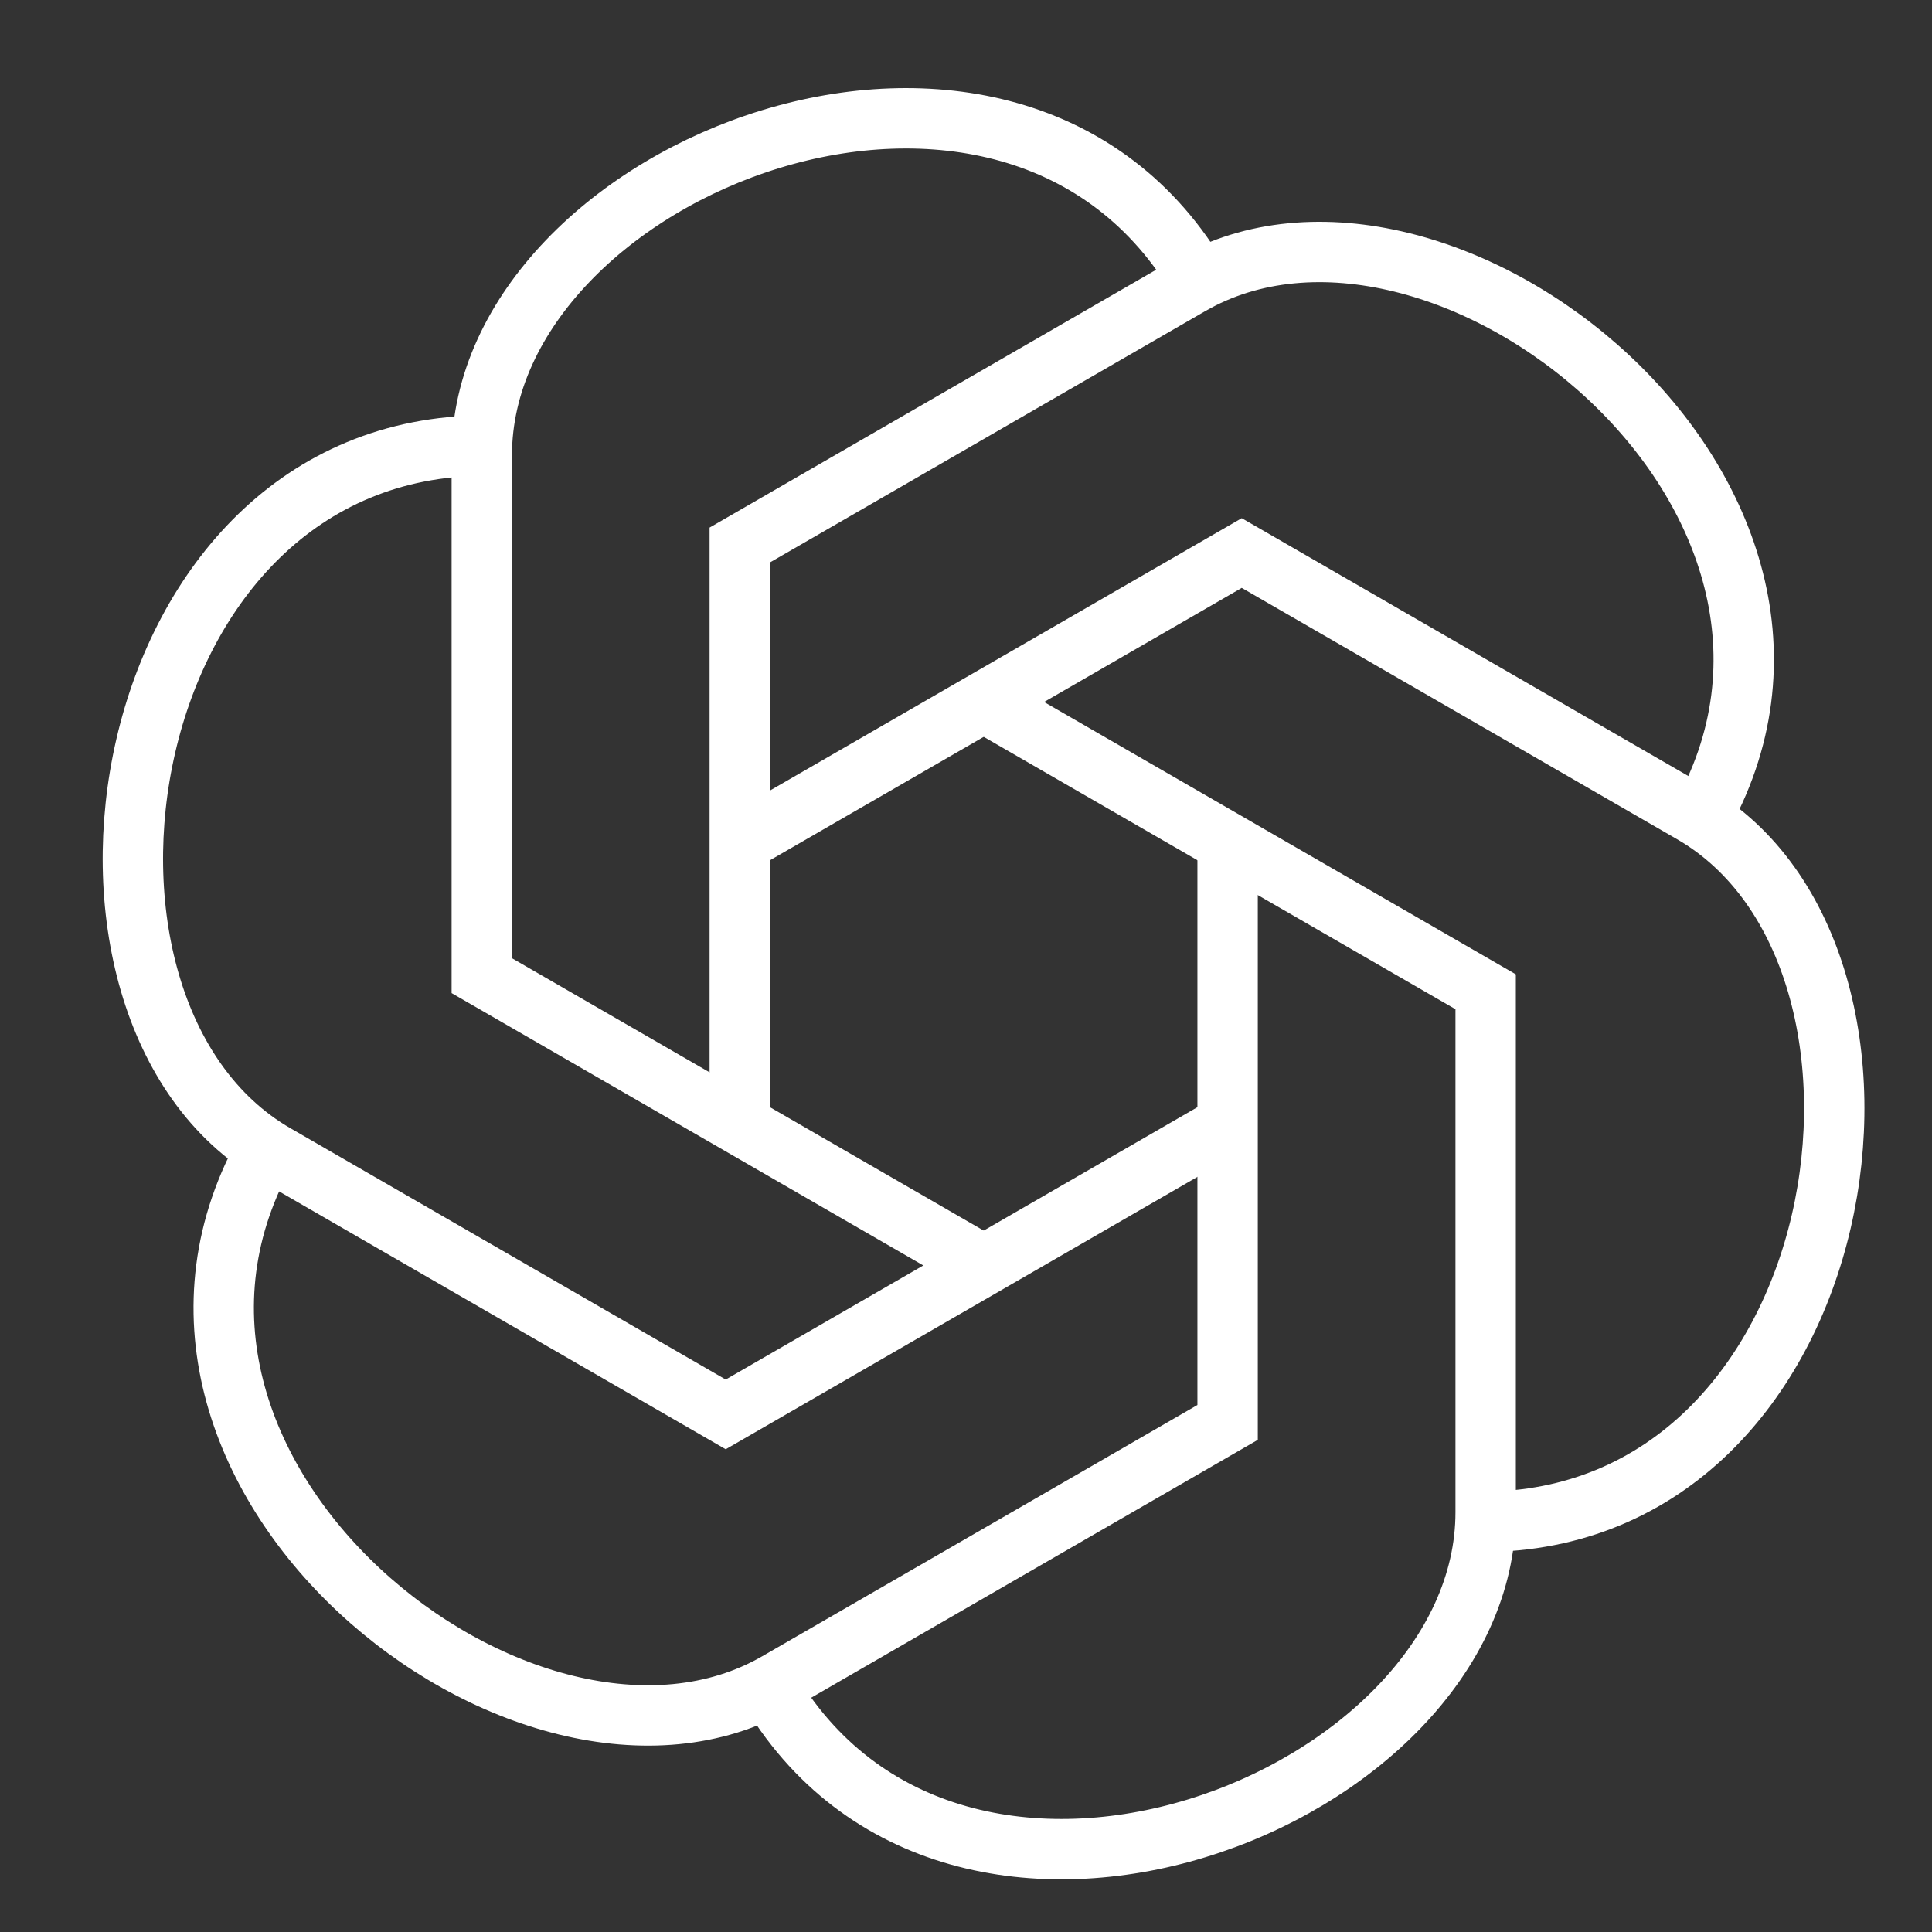
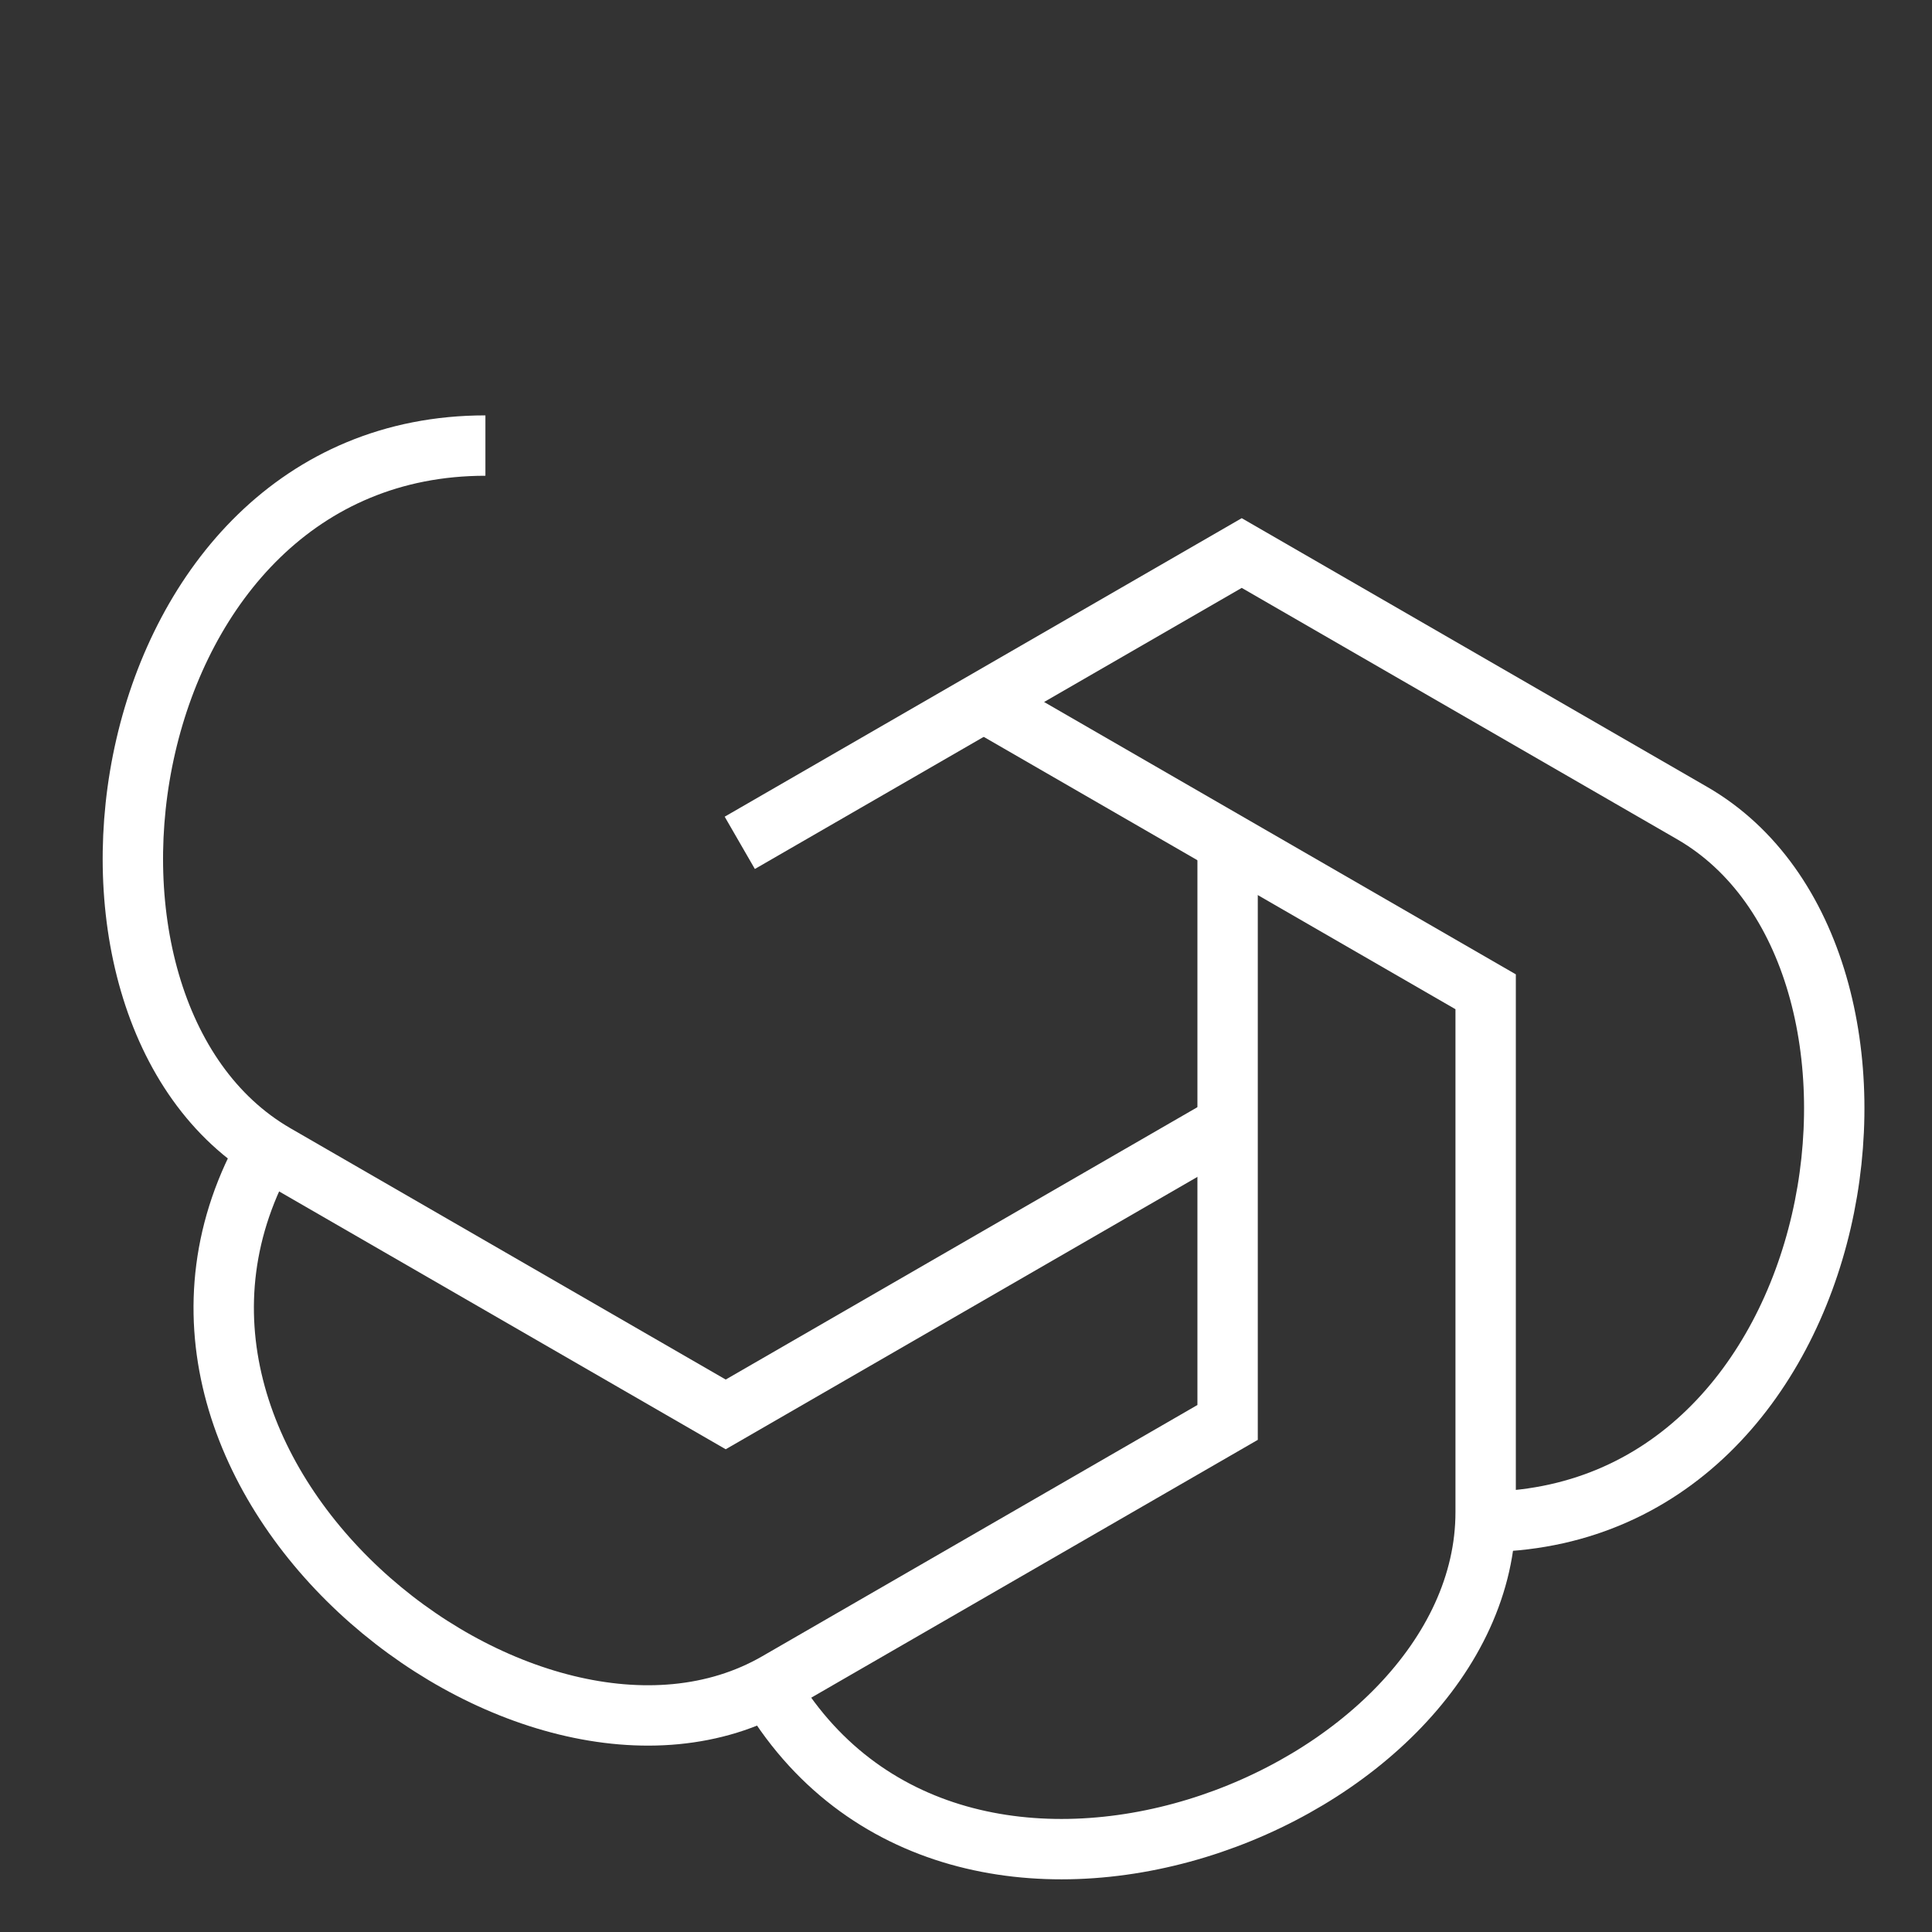
<svg xmlns="http://www.w3.org/2000/svg" width="32" height="32" viewBox="0 0 32 32" fill="none">
  <rect x="0" y="0" width="32" height="32" fill="#333333" stroke="none" />
-   <path d="M12.253 18.627V9.027L19.713 4.72C23.847 2.333 31.247 8.22 28.14 13.607" stroke="white" strokeWidth="1.3" strokeLinejoin="round" />
  <path d="M12.253 13.96L20.567 9.16L28.027 13.467C32.16 15.853 30.76 25.207 24.54 25.207" stroke="white" strokeWidth="1.3" strokeLinejoin="round" />
  <path d="M16.293 11.627L24.607 16.427V25.047C24.607 29.82 15.807 33.287 12.7 27.9" stroke="white" strokeWidth="1.3" strokeLinejoin="round" />
  <path d="M20.333 14.133V23.56L12.873 27.867C8.74 30.253 1.34 24.367 4.447 18.98" stroke="white" strokeWidth="1.3" strokeLinejoin="round" />
  <path d="M20.333 18.627L12.02 23.427L4.56 19.12C0.42 16.727 1.82 7.38 8.04 7.38" stroke="white" strokeWidth="1.3" strokeLinejoin="round" />
-   <path d="M16.293 20.96L7.98 16.16V7.54C7.98 2.767 16.78 -0.7 19.887 4.687" stroke="white" strokeWidth="1.3" strokeLinejoin="round" />
</svg>